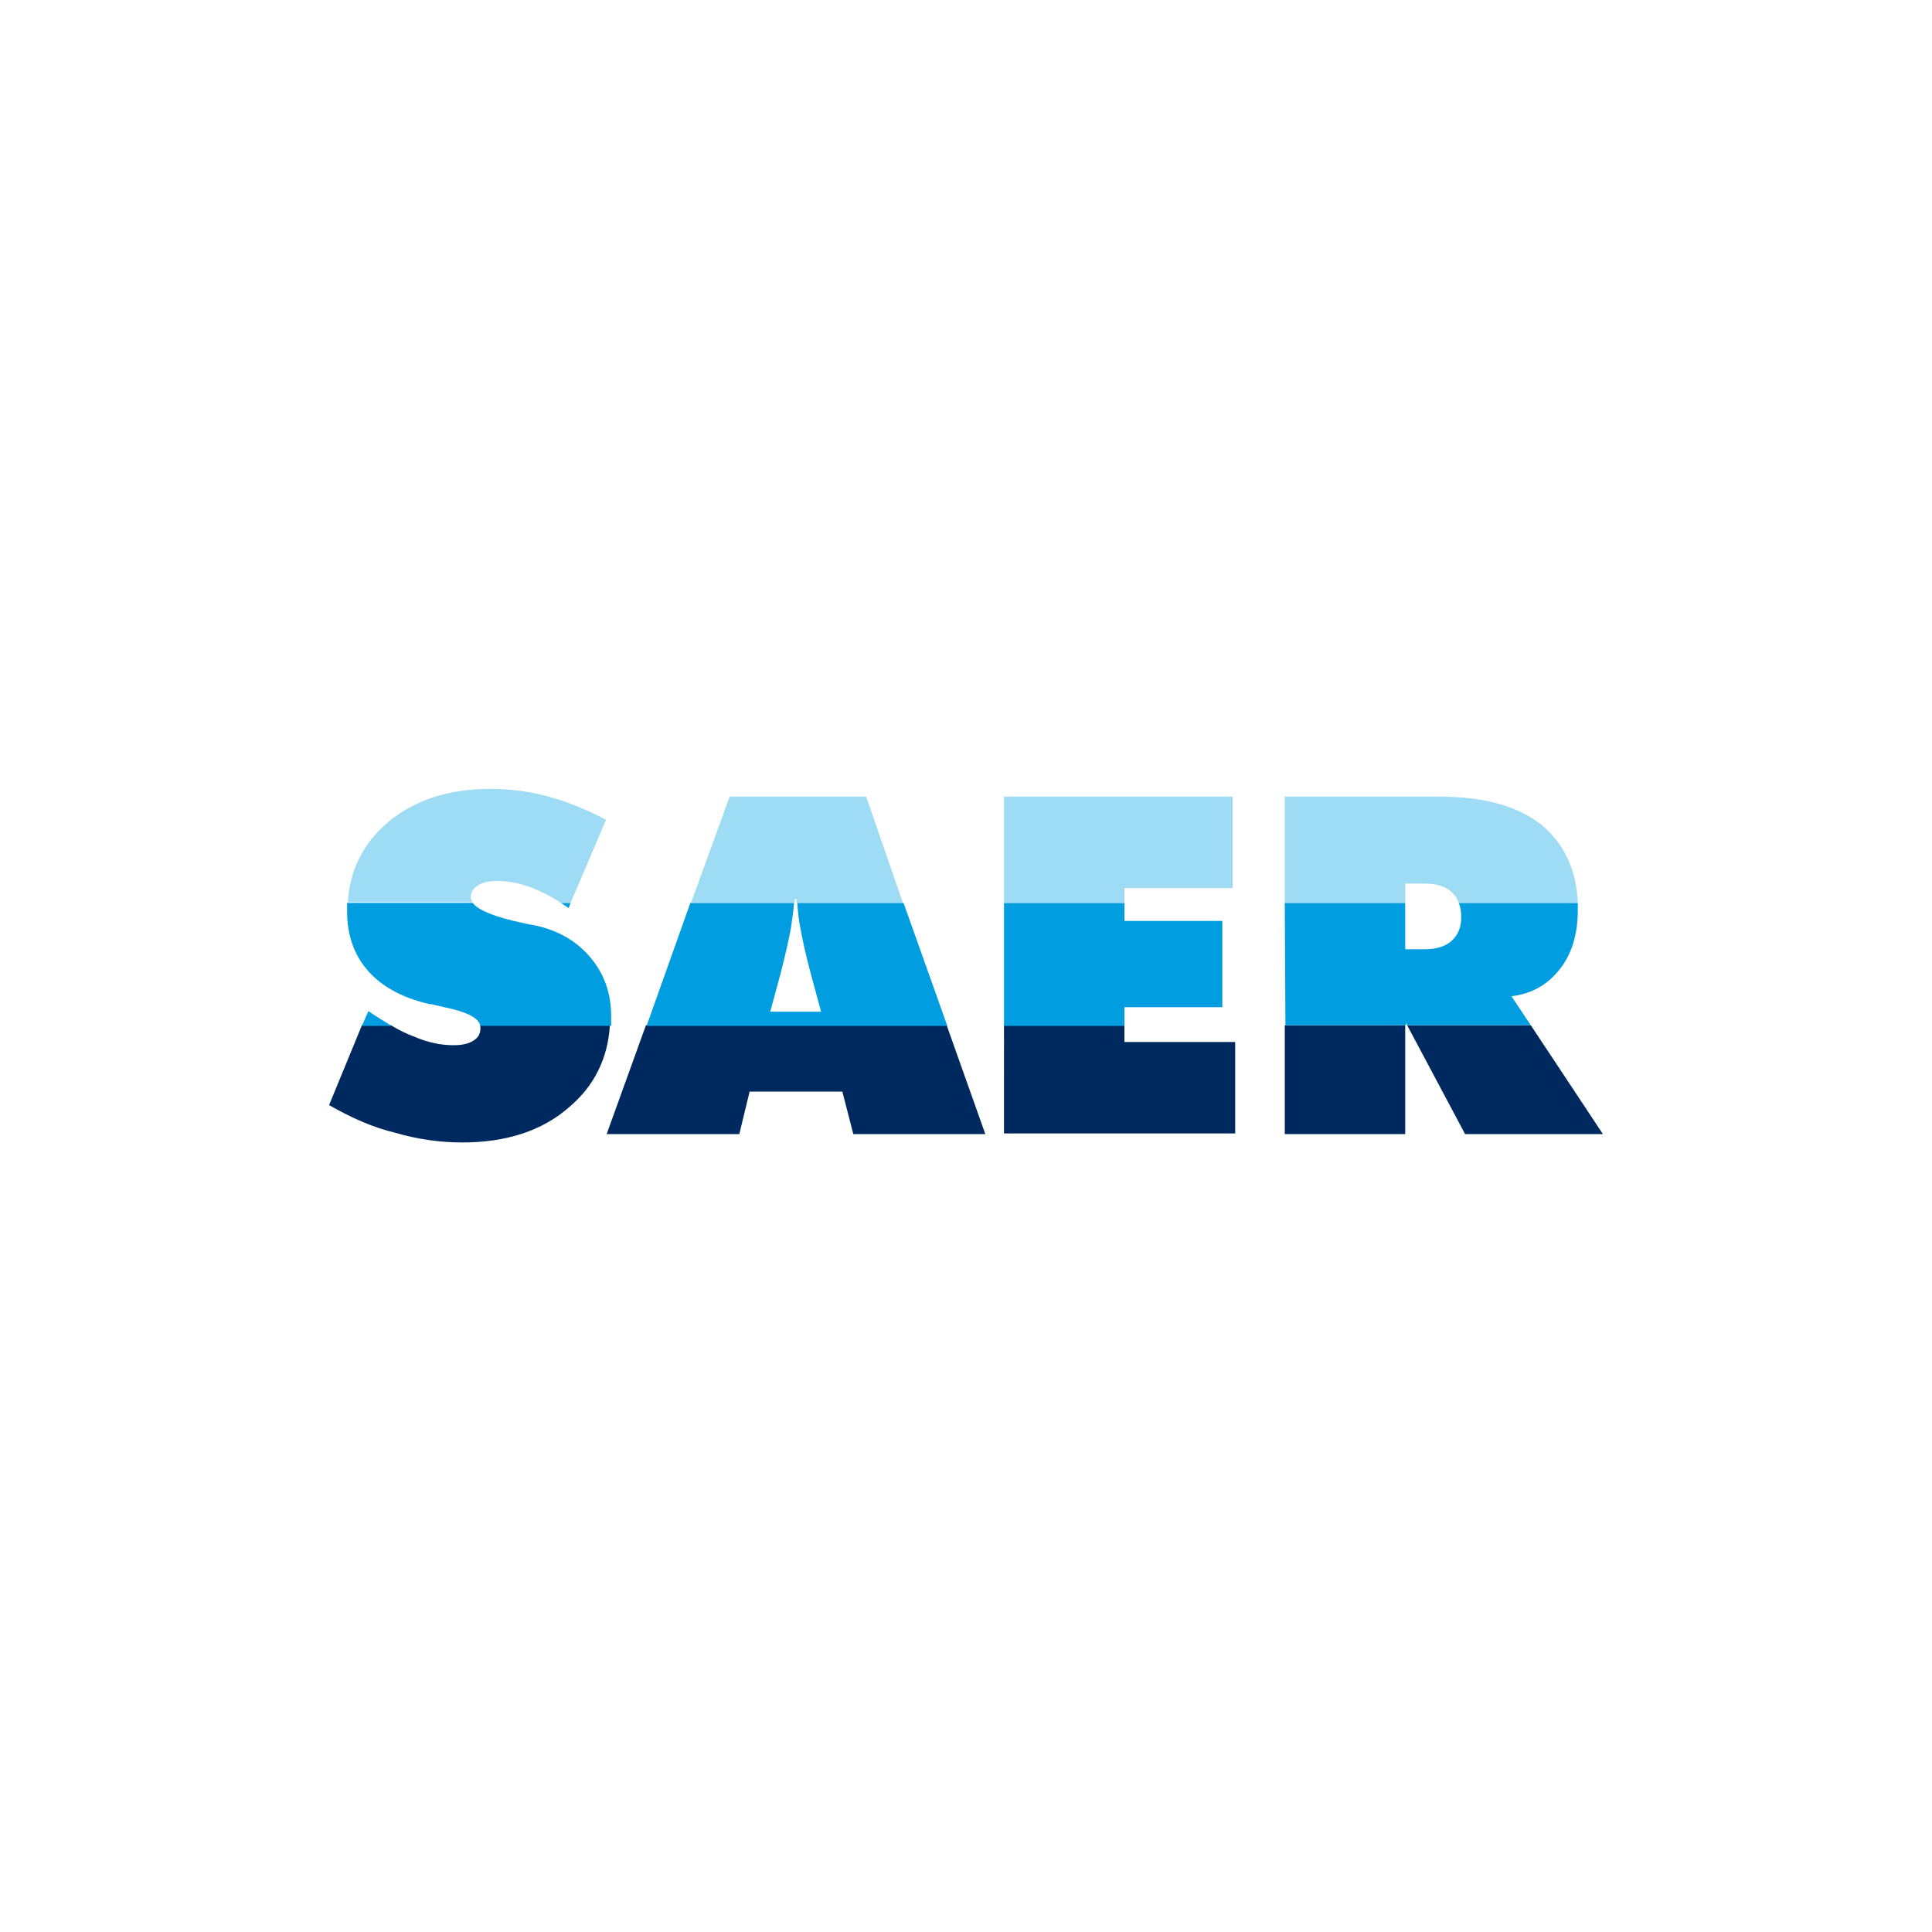
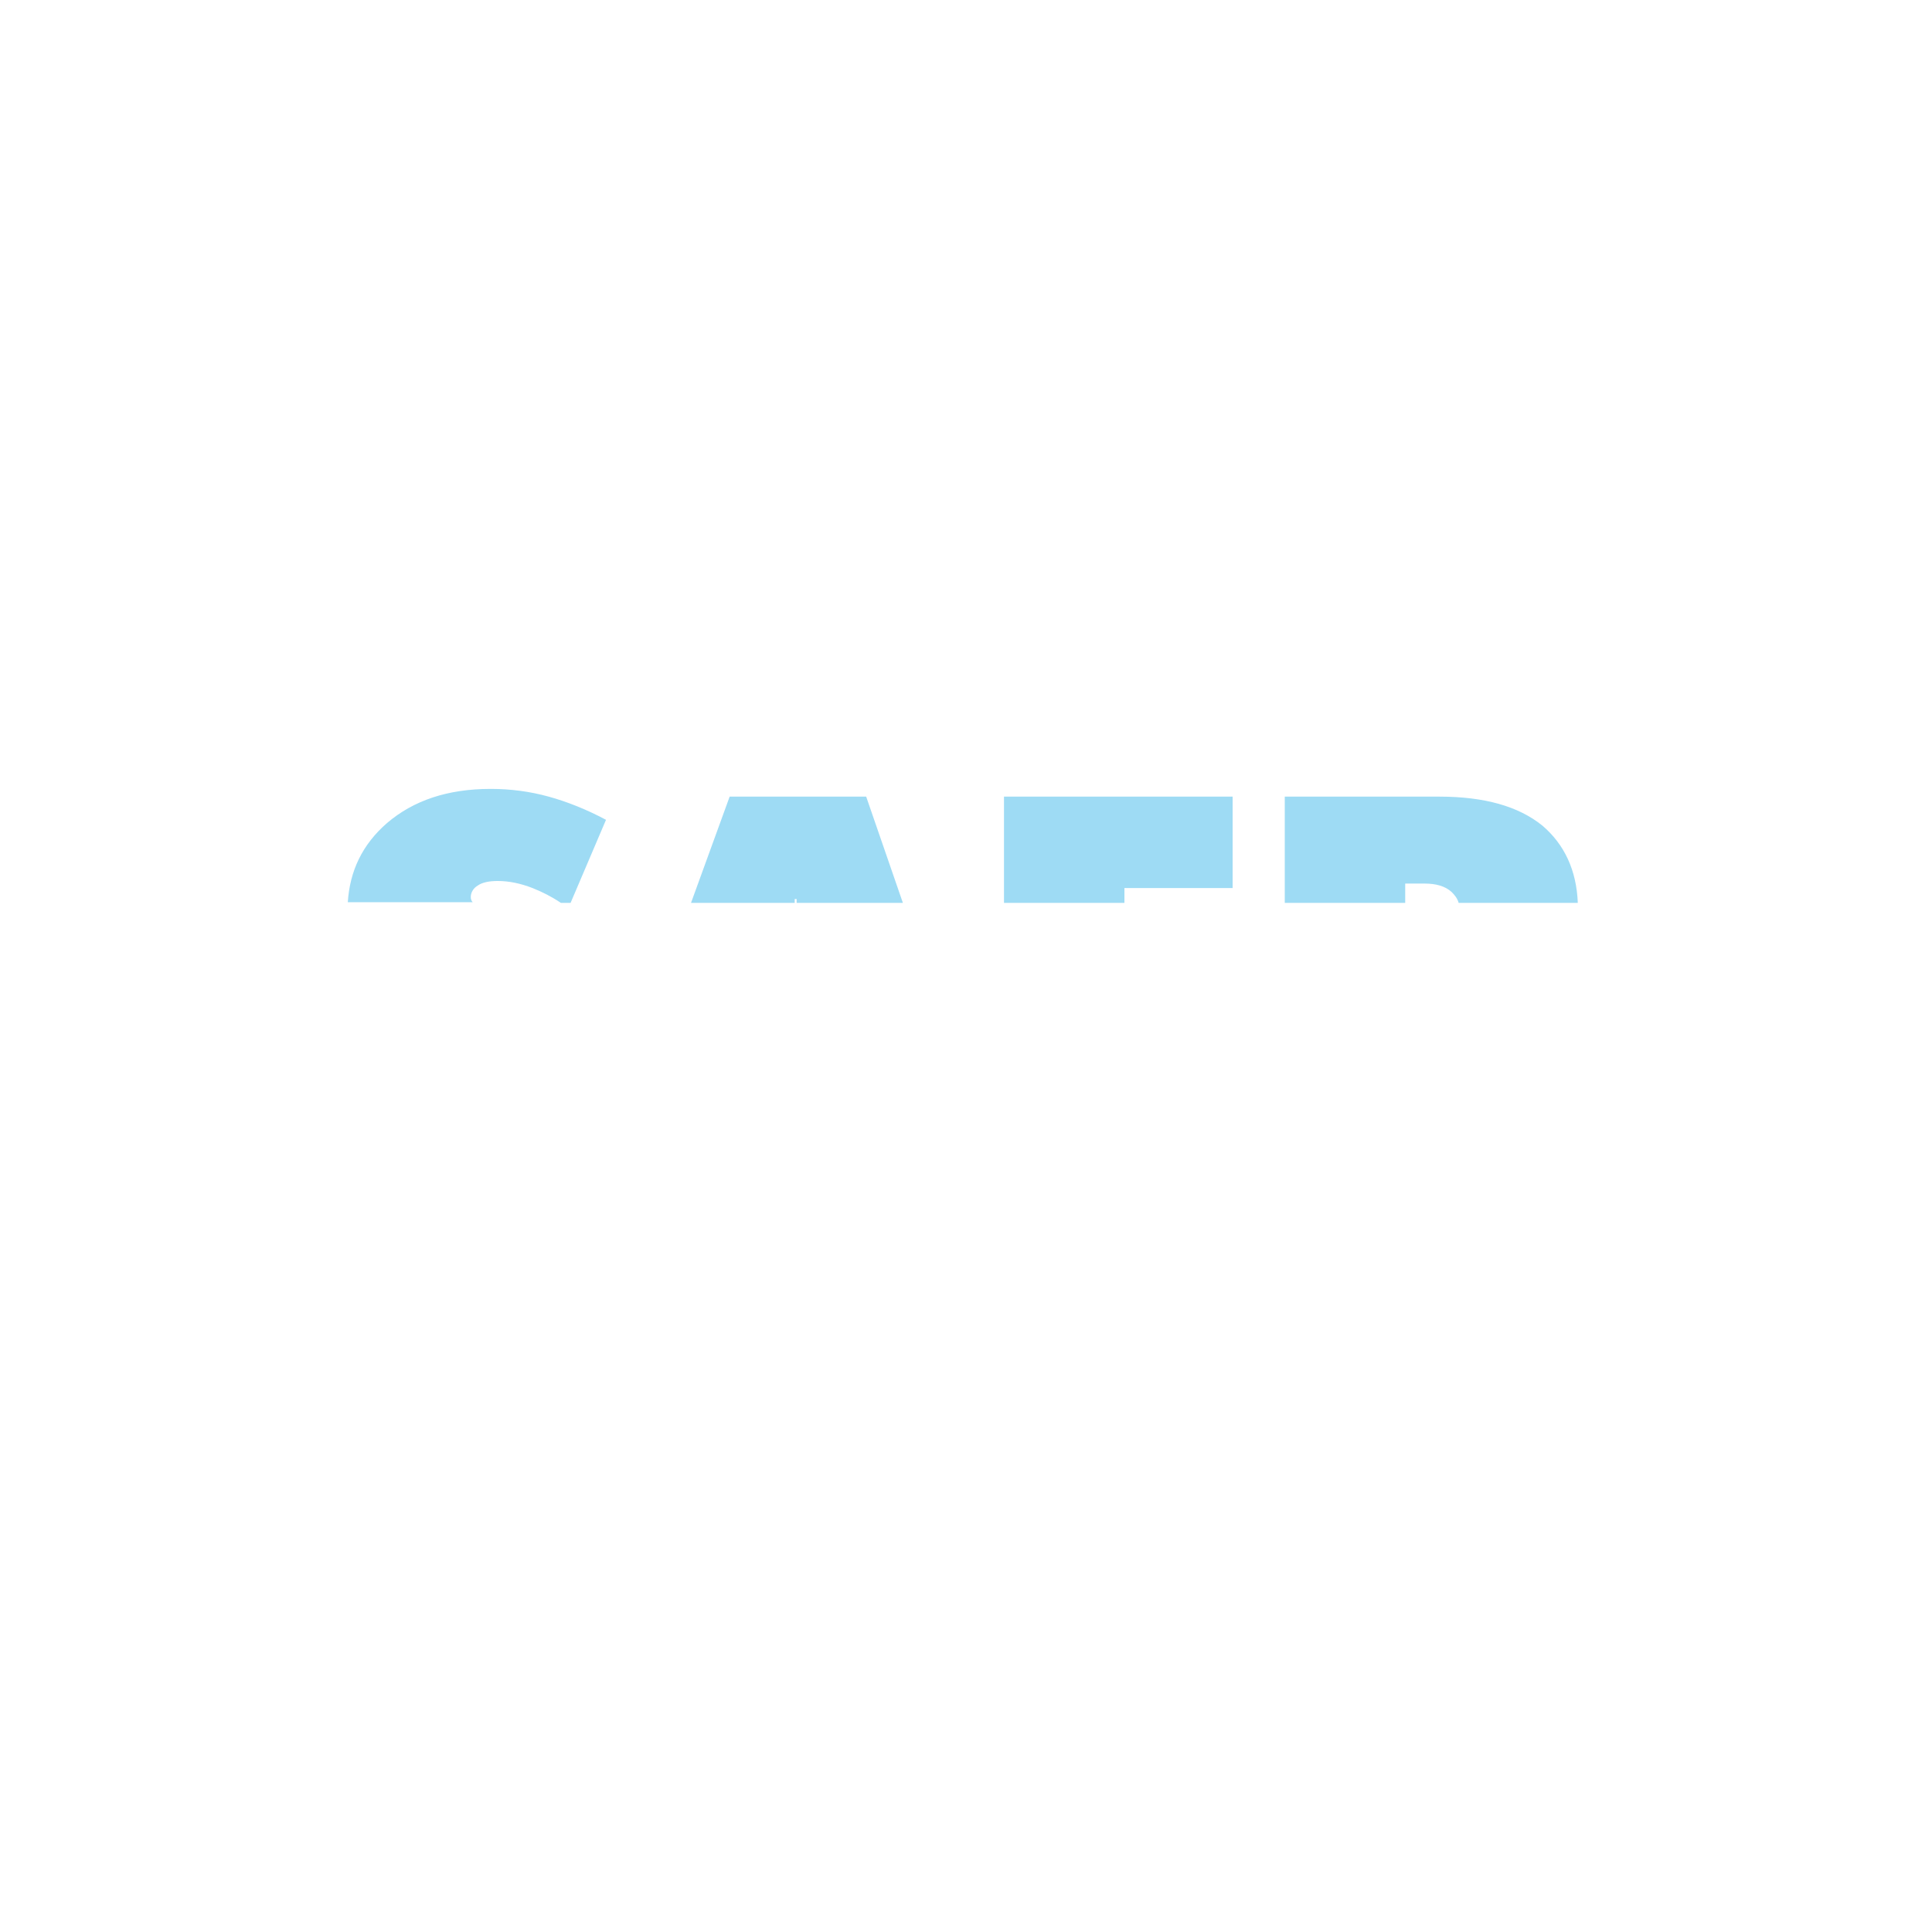
<svg xmlns="http://www.w3.org/2000/svg" version="1.1" id="Layer_1" x="0px" y="0px" viewBox="0 0 300 300" style="enable-background:new 0 0 300 300;" xml:space="preserve">
  <style type="text/css">
	.st0{fill:#FFFFFF;}
	.st1{fill:#002A5F;}
	.st2{fill:#009EE0;}
	.st3{fill:#9EDBF4;}
</style>
-   <rect class="st0" width="300" height="300" />
  <g id="Layer1000">
    <g id="Layer1001">
-       <path id="path2" class="st1" d="M51.1,171.6l5.1-12.4h4.5c1.3,0.8,2.6,1.4,3.7,1.8c2.1,0.9,4.1,1.3,6,1.3c1.3,0,2.3-0.2,3.1-0.7    c0.8-0.5,1.1-1.1,1.1-2c0-0.1,0-0.3-0.1-0.4h20.2c-0.3,5.1-2.4,9.4-6.3,12.7c-4.2,3.7-9.8,5.5-16.6,5.5c-3.5,0-7-0.5-10.4-1.5    C58,175.1,54.6,173.6,51.1,171.6z M100.3,159.2H147l6,16.9h-20.5l-1.7-6.6h-14.4l-1.6,6.6H94.2L100.3,159.2z M155.9,159.2h18.7    v2.6h17.2v14.2h-35.9V159.2z M199.5,159.2h18.7v16.9h-18.7V159.2z M218.5,159.2h19.2l11.2,16.9h-21.4L218.5,159.2z" />
-       <path id="path4" class="st2" d="M56.2,159.3l1-2.3c1.3,0.9,2.5,1.6,3.6,2.3H56.2z M74.6,159.3c-0.3-1.3-2.2-2.2-5.6-2.9    c-1.2-0.3-2.2-0.5-2.8-0.6c-4-1-7-2.7-9.1-5.1c-2.1-2.4-3.2-5.5-3.2-9.1c0-0.5,0-0.9,0-1.4h19.5c0.8,1.1,3.4,2.2,7.7,3.1    c0.8,0.2,1.5,0.3,2,0.4c3.7,0.8,6.5,2.5,8.6,5c2.1,2.5,3.2,5.5,3.2,9.1c0,0.5,0,1,0,1.5H74.6z M88.6,140.2l-0.3,0.8    c-0.4-0.3-0.8-0.5-1.2-0.8H88.6z M107.2,140.2h16.1c-0.1,1.3-0.3,2.6-0.5,4c-0.3,1.6-0.8,3.9-1.6,7l-1.6,5.9h7.9l-1.6-5.9    c-0.8-3-1.3-5.3-1.6-7c-0.3-1.4-0.4-2.7-0.5-4h16.5l6.8,19.1h-46.7L107.2,140.2z M155.9,140.2h18.7v2.8h15.2v13.4h-15.2v2.9h-18.7    V140.2z M199.5,140.2h18.7v7.2h3c1.8,0,3.2-0.4,4.2-1.3c1-0.9,1.5-2.1,1.5-3.7c0-0.8-0.1-1.6-0.4-2.2H245c0,0.4,0,0.8,0,1.1    c0,3.7-0.9,6.8-2.8,9.2c-1.9,2.4-4.3,3.8-7.5,4.2l3,4.5h-19.2l-0.2-0.4v0.4h-18.7L199.5,140.2z" />
      <path id="path6" class="st3" d="M54,140.2c0.3-5,2.3-9.1,6.1-12.4c4.1-3.5,9.4-5.3,16.1-5.3c3.1,0,6.1,0.4,9,1.2    c2.9,0.8,5.9,2,8.9,3.6l-5.5,12.9h-1.5c-1.5-1-2.9-1.7-4.4-2.3c-1.8-0.7-3.6-1.1-5.4-1.1c-1.3,0-2.4,0.2-3.1,0.7    c-0.7,0.4-1.1,1.1-1.1,1.8c0,0.3,0.1,0.6,0.3,0.8H54z M245,140.2h-18.5c-0.2-0.7-0.6-1.2-1.1-1.7c-1-0.9-2.4-1.3-4.2-1.3h-3v3    h-18.7v-16.5h24c7,0,12.3,1.5,16,4.5C242.9,131.1,244.8,135.1,245,140.2z M174.6,140.2h-18.7v-16.5h35.5v14.2h-16.8L174.6,140.2z     M140.2,140.2h-16.5c0-0.2,0-0.4,0-0.6h-0.3c0,0.2,0,0.4,0,0.6h-16.1l6-16.5h21.2L140.2,140.2z" />
    </g>
  </g>
</svg>